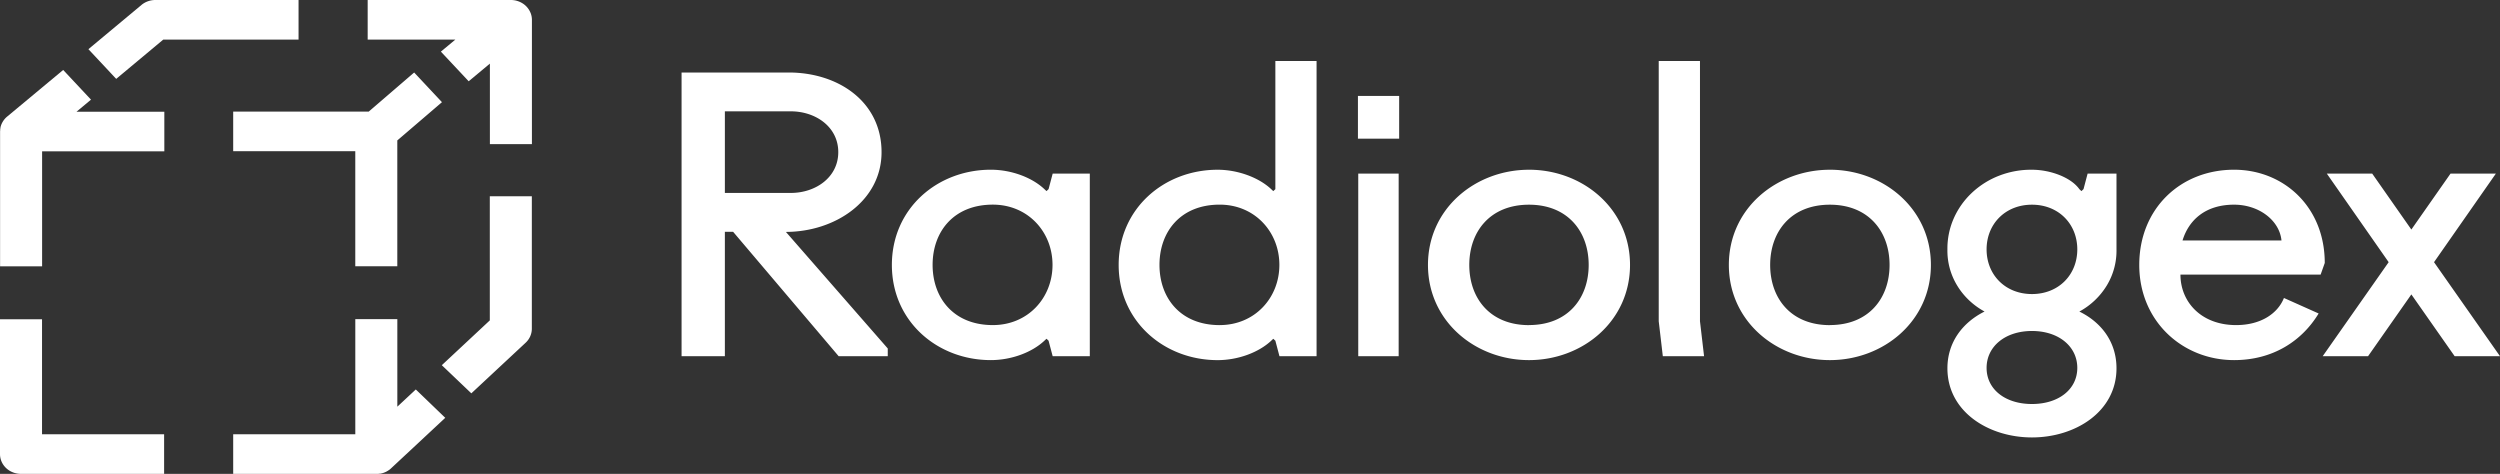
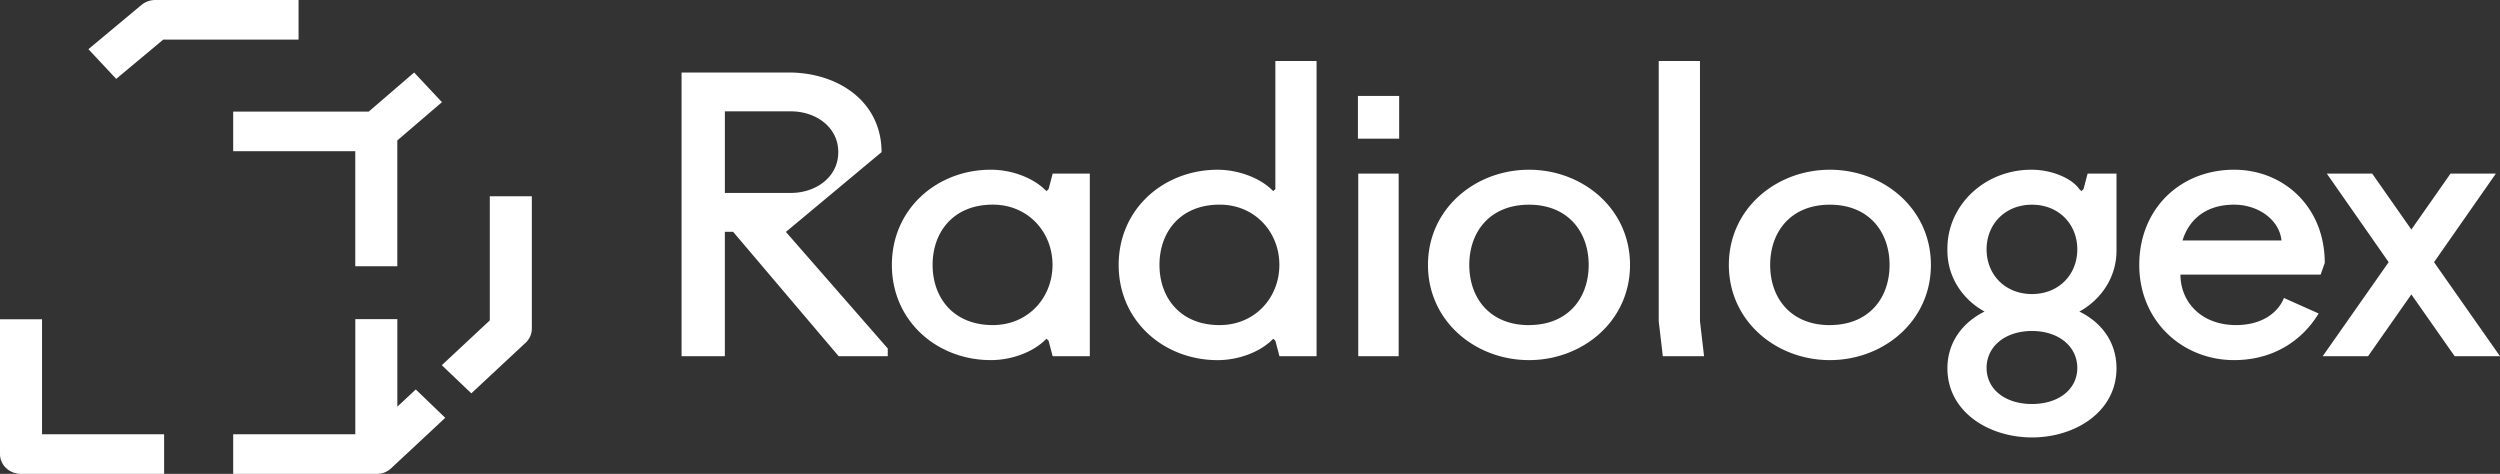
<svg xmlns="http://www.w3.org/2000/svg" fill="none" viewBox="0 0 116 21.988">
  <rect x="0" y="0" width="116" height="21.988" fill="#333333" stroke="none" />
-   <path fill="#fff" d="M40.904 7.06c0-2.344-2.009-3.696-4.309-3.696h-4.97v13.165h2.009v-5.773h.383l4.898 5.773h2.277v-.36l-4.726-5.408c2.296-.005 4.438-1.448 4.438-3.701zm-7.27 1.893V5.166h3.062c1.147 0 2.2.72 2.2 1.893 0 1.171-1.053 1.893-2.2 1.893h-3.062zm15.019-.177-.095.091-.097-.09c-.573-.541-1.53-.902-2.487-.902-2.487 0-4.591 1.803-4.591 4.418 0 2.614 2.104 4.416 4.591 4.416.958 0 1.914-.36 2.487-.901l.097-.09.095.09.191.721h1.723V8.056h-1.723l-.19.72zm-2.586 6.308c-1.819 0-2.794-1.257-2.794-2.794 0-1.537.975-2.795 2.794-2.795 1.626 0 2.77 1.262 2.77 2.795 0 1.532-1.14 2.794-2.77 2.794zm13.11-6.307-.097.091-.095-.09c-.574-.541-1.55-.902-2.487-.902-2.487 0-4.592 1.803-4.592 4.417 0 2.615 2.105 4.417 4.592 4.417.956 0 1.913-.361 2.487-.901l.095-.09.097.09.19.72h1.722v-13.7h-1.912v5.947zm-2.584 6.308c-1.817 0-2.793-1.257-2.793-2.794 0-1.538.976-2.796 2.793-2.796 1.626 0 2.77 1.263 2.77 2.796 0 1.532-1.144 2.793-2.77 2.793zm8.305-7.029h-1.875v8.472h1.875V8.055zm.023-3.606h-1.913v1.983h1.913zm6.024 3.426c-2.487 0-4.687 1.802-4.687 4.417 0 2.614 2.2 4.416 4.687 4.416s4.688-1.803 4.688-4.416c0-2.614-2.201-4.418-4.688-4.418zm0 7.21c-1.817 0-2.77-1.256-2.77-2.793 0-1.538.957-2.795 2.77-2.795 1.813 0 2.77 1.262 2.77 2.795 0 1.532-.952 2.79-2.77 2.79v.004zm7.933-12.257h-1.913v12.077l.19 1.623h1.914l-.19-1.623V2.828zm6.028 5.047c-2.488 0-4.687 1.802-4.687 4.417 0 2.614 2.2 4.416 4.687 4.416s4.688-1.803 4.688-4.416c0-2.614-2.201-4.418-4.688-4.418zm0 7.21c-1.818 0-2.77-1.256-2.77-2.793 0-1.538.957-2.795 2.77-2.795 1.813 0 2.77 1.262 2.77 2.795 0 1.532-.952 2.79-2.77 2.79v.004zm11.768-6.31-.095.092-.097-.091c-.381-.54-1.334-.901-2.2-.901a4.088 4.088 0 0 0-1.507.27 3.905 3.905 0 0 0-1.279.8 3.647 3.647 0 0 0-.85 1.205 3.47 3.47 0 0 0-.286 1.42 3.112 3.112 0 0 0 .444 1.664c.303.507.745.929 1.279 1.22-1.015.505-1.723 1.425-1.723 2.633 0 2.019 1.914 3.209 3.923 3.209 2.008 0 3.922-1.19 3.922-3.209 0-1.208-.69-2.127-1.723-2.632a3.363 3.363 0 0 0 1.28-1.221 3.112 3.112 0 0 0 .443-1.663V8.056h-1.34l-.19.72zm-2.391 9.97c-1.244 0-2.105-.684-2.105-1.676 0-.992.861-1.712 2.105-1.712 1.243 0 2.104.72 2.104 1.712 0 .99-.86 1.676-2.104 1.676zm0-5.102c-1.244 0-2.105-.9-2.105-2.072 0-1.172.861-2.074 2.105-2.074 1.243 0 2.104.902 2.104 2.074 0 1.171-.86 2.072-2.104 2.072zm13.586-1.442c0-2.61-1.913-4.327-4.207-4.327-2.487 0-4.4 1.803-4.4 4.418 0 2.614 2.009 4.416 4.4 4.416 1.817 0 3.157-.901 3.923-2.163l-1.61-.72c-.287.722-1.071 1.258-2.219 1.258-1.627 0-2.583-1.082-2.583-2.344h6.505zm-6.599-1.045c.287-.938 1.052-1.66 2.391-1.66 1.148 0 2.105.722 2.2 1.66zm11.669 1.008 2.87-4.11h-2.104l-1.818 2.596-1.817-2.596h-2.106l2.87 4.11-3.061 4.363h2.105l2.009-2.867 2.009 2.867H116Zm-94.504.188V6.516l2.072-1.775-1.29-1.377-2.108 1.814H10.82v1.838h5.665v5.338h1.95zM1.95 14.813H0v6.257c0 .244.103.477.285.65.183.172.431.268.69.268h6.64v-1.837H1.95Zm17.343 3.258-.857.799v-4.061h-1.95v5.34H10.82v1.837h6.737l.057-.007h.037l.064-.016.027-.007c.021-.005.043-.013.063-.02l.026-.01a.614.614 0 0 0 .059-.025l.028-.012c.018-.009.034-.02.052-.03l.03-.017.047-.032.03-.02a.63.63 0 0 0 .048-.041l.021-.019 2.514-2.343zm3.434-3.205L20.5 16.945l1.37 1.306 2.518-2.347a.914.914 0 0 0 .214-.299.867.867 0 0 0 .075-.353V9.106h-1.95zM7.578 1.837h6.275V0H7.208c-.237 0-.466.082-.644.23L4.102 2.282l1.29 1.378 2.185-1.824z" />
-   <path fill="#fff" d="M24.617.596a.929.929 0 0 0-.359-.433A1.017 1.017 0 0 0 23.701 0H17.06v1.837h4.069l-.672.558 1.29 1.376.984-.819v3.736h1.95V.921a.88.88 0 0 0-.063-.325zM4.222 4.624l-1.29-1.378L.327 5.414a.925.925 0 0 0-.285.422.885.885 0 0 0-.02.075v.016c-.005.027-.01.054-.013.08 0 .03 0 .058-.005.087v6.263h1.95V7.021h5.671V5.184H3.55Z" />
+   <path fill="#fff" d="M40.904 7.06c0-2.344-2.009-3.696-4.309-3.696h-4.97v13.165h2.009v-5.773h.383l4.898 5.773h2.277v-.36l-4.726-5.408zm-7.27 1.893V5.166h3.062c1.147 0 2.2.72 2.2 1.893 0 1.171-1.053 1.893-2.2 1.893h-3.062zm15.019-.177-.095.091-.097-.09c-.573-.541-1.53-.902-2.487-.902-2.487 0-4.591 1.803-4.591 4.418 0 2.614 2.104 4.416 4.591 4.416.958 0 1.914-.36 2.487-.901l.097-.09.095.09.191.721h1.723V8.056h-1.723l-.19.72zm-2.586 6.308c-1.819 0-2.794-1.257-2.794-2.794 0-1.537.975-2.795 2.794-2.795 1.626 0 2.77 1.262 2.77 2.795 0 1.532-1.14 2.794-2.77 2.794zm13.11-6.307-.097.091-.095-.09c-.574-.541-1.55-.902-2.487-.902-2.487 0-4.592 1.803-4.592 4.417 0 2.615 2.105 4.417 4.592 4.417.956 0 1.913-.361 2.487-.901l.095-.09.097.09.19.72h1.722v-13.7h-1.912v5.947zm-2.584 6.308c-1.817 0-2.793-1.257-2.793-2.794 0-1.538.976-2.796 2.793-2.796 1.626 0 2.77 1.263 2.77 2.796 0 1.532-1.144 2.793-2.77 2.793zm8.305-7.029h-1.875v8.472h1.875V8.055zm.023-3.606h-1.913v1.983h1.913zm6.024 3.426c-2.487 0-4.687 1.802-4.687 4.417 0 2.614 2.2 4.416 4.687 4.416s4.688-1.803 4.688-4.416c0-2.614-2.201-4.418-4.688-4.418zm0 7.21c-1.817 0-2.77-1.256-2.77-2.793 0-1.538.957-2.795 2.77-2.795 1.813 0 2.77 1.262 2.77 2.795 0 1.532-.952 2.79-2.77 2.79v.004zm7.933-12.257h-1.913v12.077l.19 1.623h1.914l-.19-1.623V2.828zm6.028 5.047c-2.488 0-4.687 1.802-4.687 4.417 0 2.614 2.2 4.416 4.687 4.416s4.688-1.803 4.688-4.416c0-2.614-2.201-4.418-4.688-4.418zm0 7.21c-1.818 0-2.77-1.256-2.77-2.793 0-1.538.957-2.795 2.77-2.795 1.813 0 2.77 1.262 2.77 2.795 0 1.532-.952 2.79-2.77 2.79v.004zm11.768-6.31-.095.092-.097-.091c-.381-.54-1.334-.901-2.2-.901a4.088 4.088 0 0 0-1.507.27 3.905 3.905 0 0 0-1.279.8 3.647 3.647 0 0 0-.85 1.205 3.47 3.47 0 0 0-.286 1.42 3.112 3.112 0 0 0 .444 1.664c.303.507.745.929 1.279 1.22-1.015.505-1.723 1.425-1.723 2.633 0 2.019 1.914 3.209 3.923 3.209 2.008 0 3.922-1.19 3.922-3.209 0-1.208-.69-2.127-1.723-2.632a3.363 3.363 0 0 0 1.28-1.221 3.112 3.112 0 0 0 .443-1.663V8.056h-1.34l-.19.72zm-2.391 9.97c-1.244 0-2.105-.684-2.105-1.676 0-.992.861-1.712 2.105-1.712 1.243 0 2.104.72 2.104 1.712 0 .99-.86 1.676-2.104 1.676zm0-5.102c-1.244 0-2.105-.9-2.105-2.072 0-1.172.861-2.074 2.105-2.074 1.243 0 2.104.902 2.104 2.074 0 1.171-.86 2.072-2.104 2.072zm13.586-1.442c0-2.61-1.913-4.327-4.207-4.327-2.487 0-4.4 1.803-4.4 4.418 0 2.614 2.009 4.416 4.4 4.416 1.817 0 3.157-.901 3.923-2.163l-1.61-.72c-.287.722-1.071 1.258-2.219 1.258-1.627 0-2.583-1.082-2.583-2.344h6.505zm-6.599-1.045c.287-.938 1.052-1.66 2.391-1.66 1.148 0 2.105.722 2.2 1.66zm11.669 1.008 2.87-4.11h-2.104l-1.818 2.596-1.817-2.596h-2.106l2.87 4.11-3.061 4.363h2.105l2.009-2.867 2.009 2.867H116Zm-94.504.188V6.516l2.072-1.775-1.29-1.377-2.108 1.814H10.82v1.838h5.665v5.338h1.95zM1.95 14.813H0v6.257c0 .244.103.477.285.65.183.172.431.268.69.268h6.64v-1.837H1.95Zm17.343 3.258-.857.799v-4.061h-1.95v5.34H10.82v1.837h6.737l.057-.007h.037l.064-.016.027-.007c.021-.005.043-.013.063-.02l.026-.01a.614.614 0 0 0 .059-.025l.028-.012c.018-.009.034-.02.052-.03l.03-.017.047-.032.03-.02a.63.63 0 0 0 .048-.041l.021-.019 2.514-2.343zm3.434-3.205L20.5 16.945l1.37 1.306 2.518-2.347a.914.914 0 0 0 .214-.299.867.867 0 0 0 .075-.353V9.106h-1.95zM7.578 1.837h6.275V0H7.208c-.237 0-.466.082-.644.23L4.102 2.282l1.29 1.378 2.185-1.824z" />
</svg>